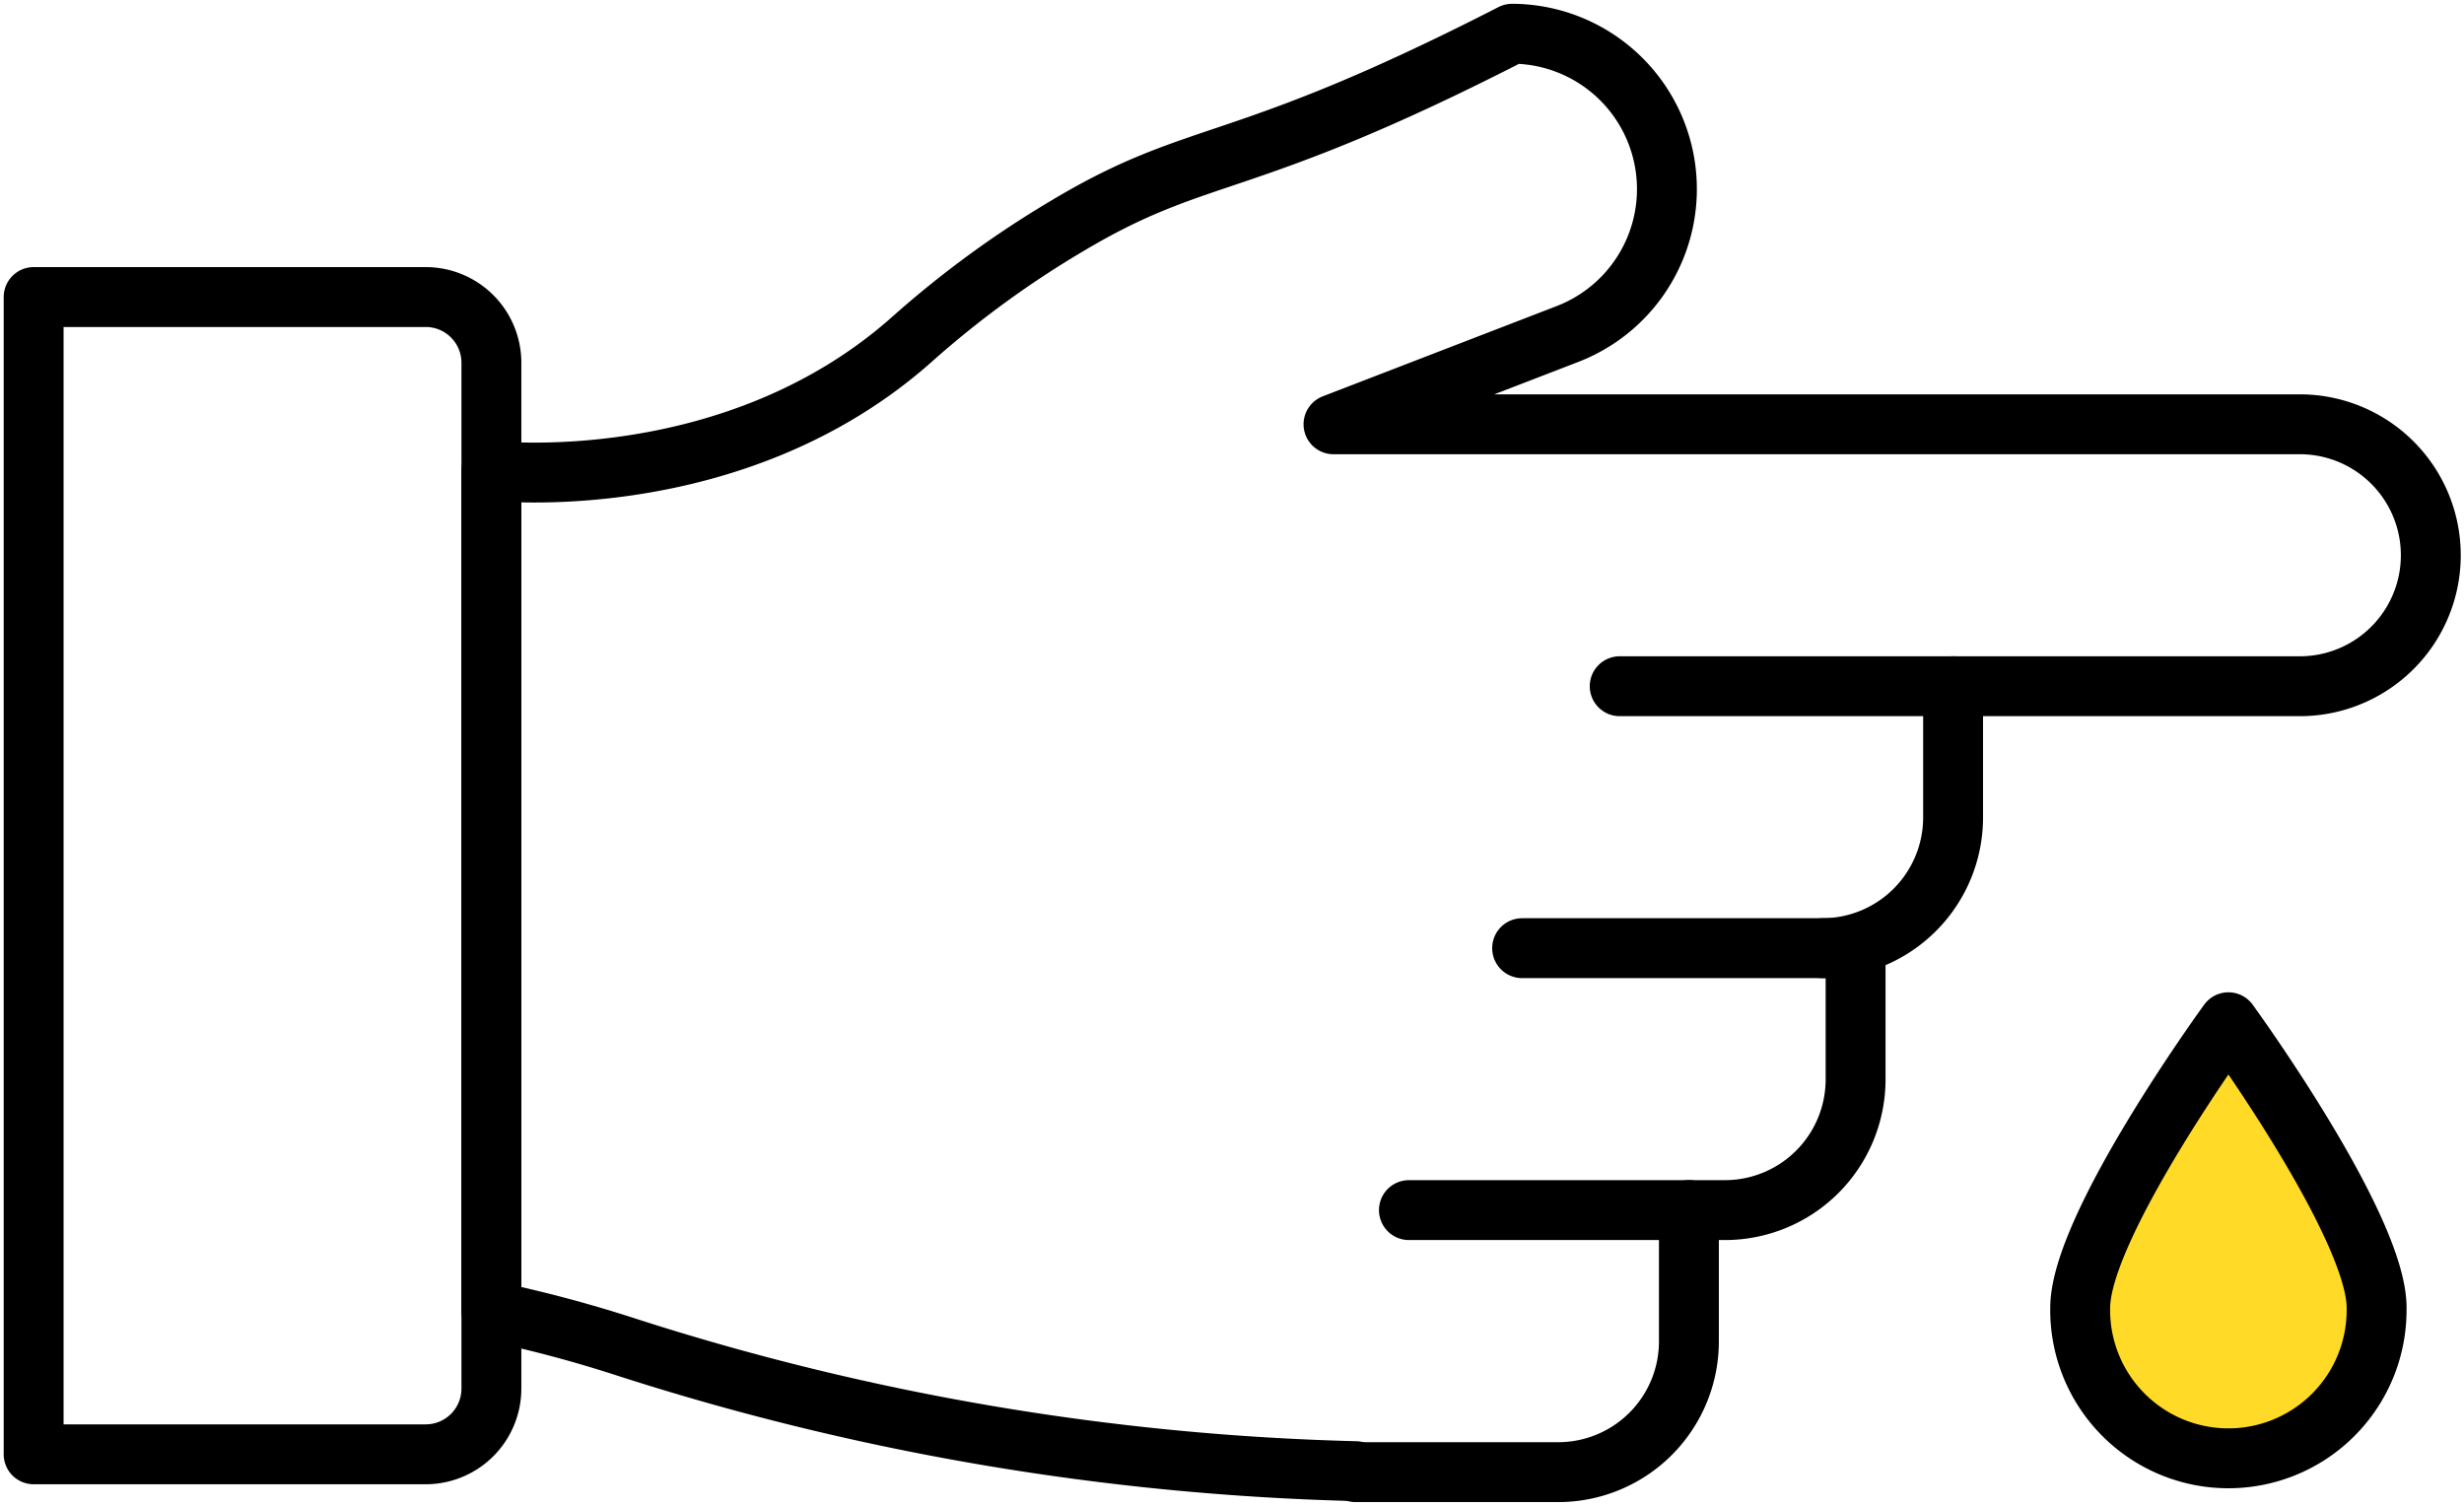
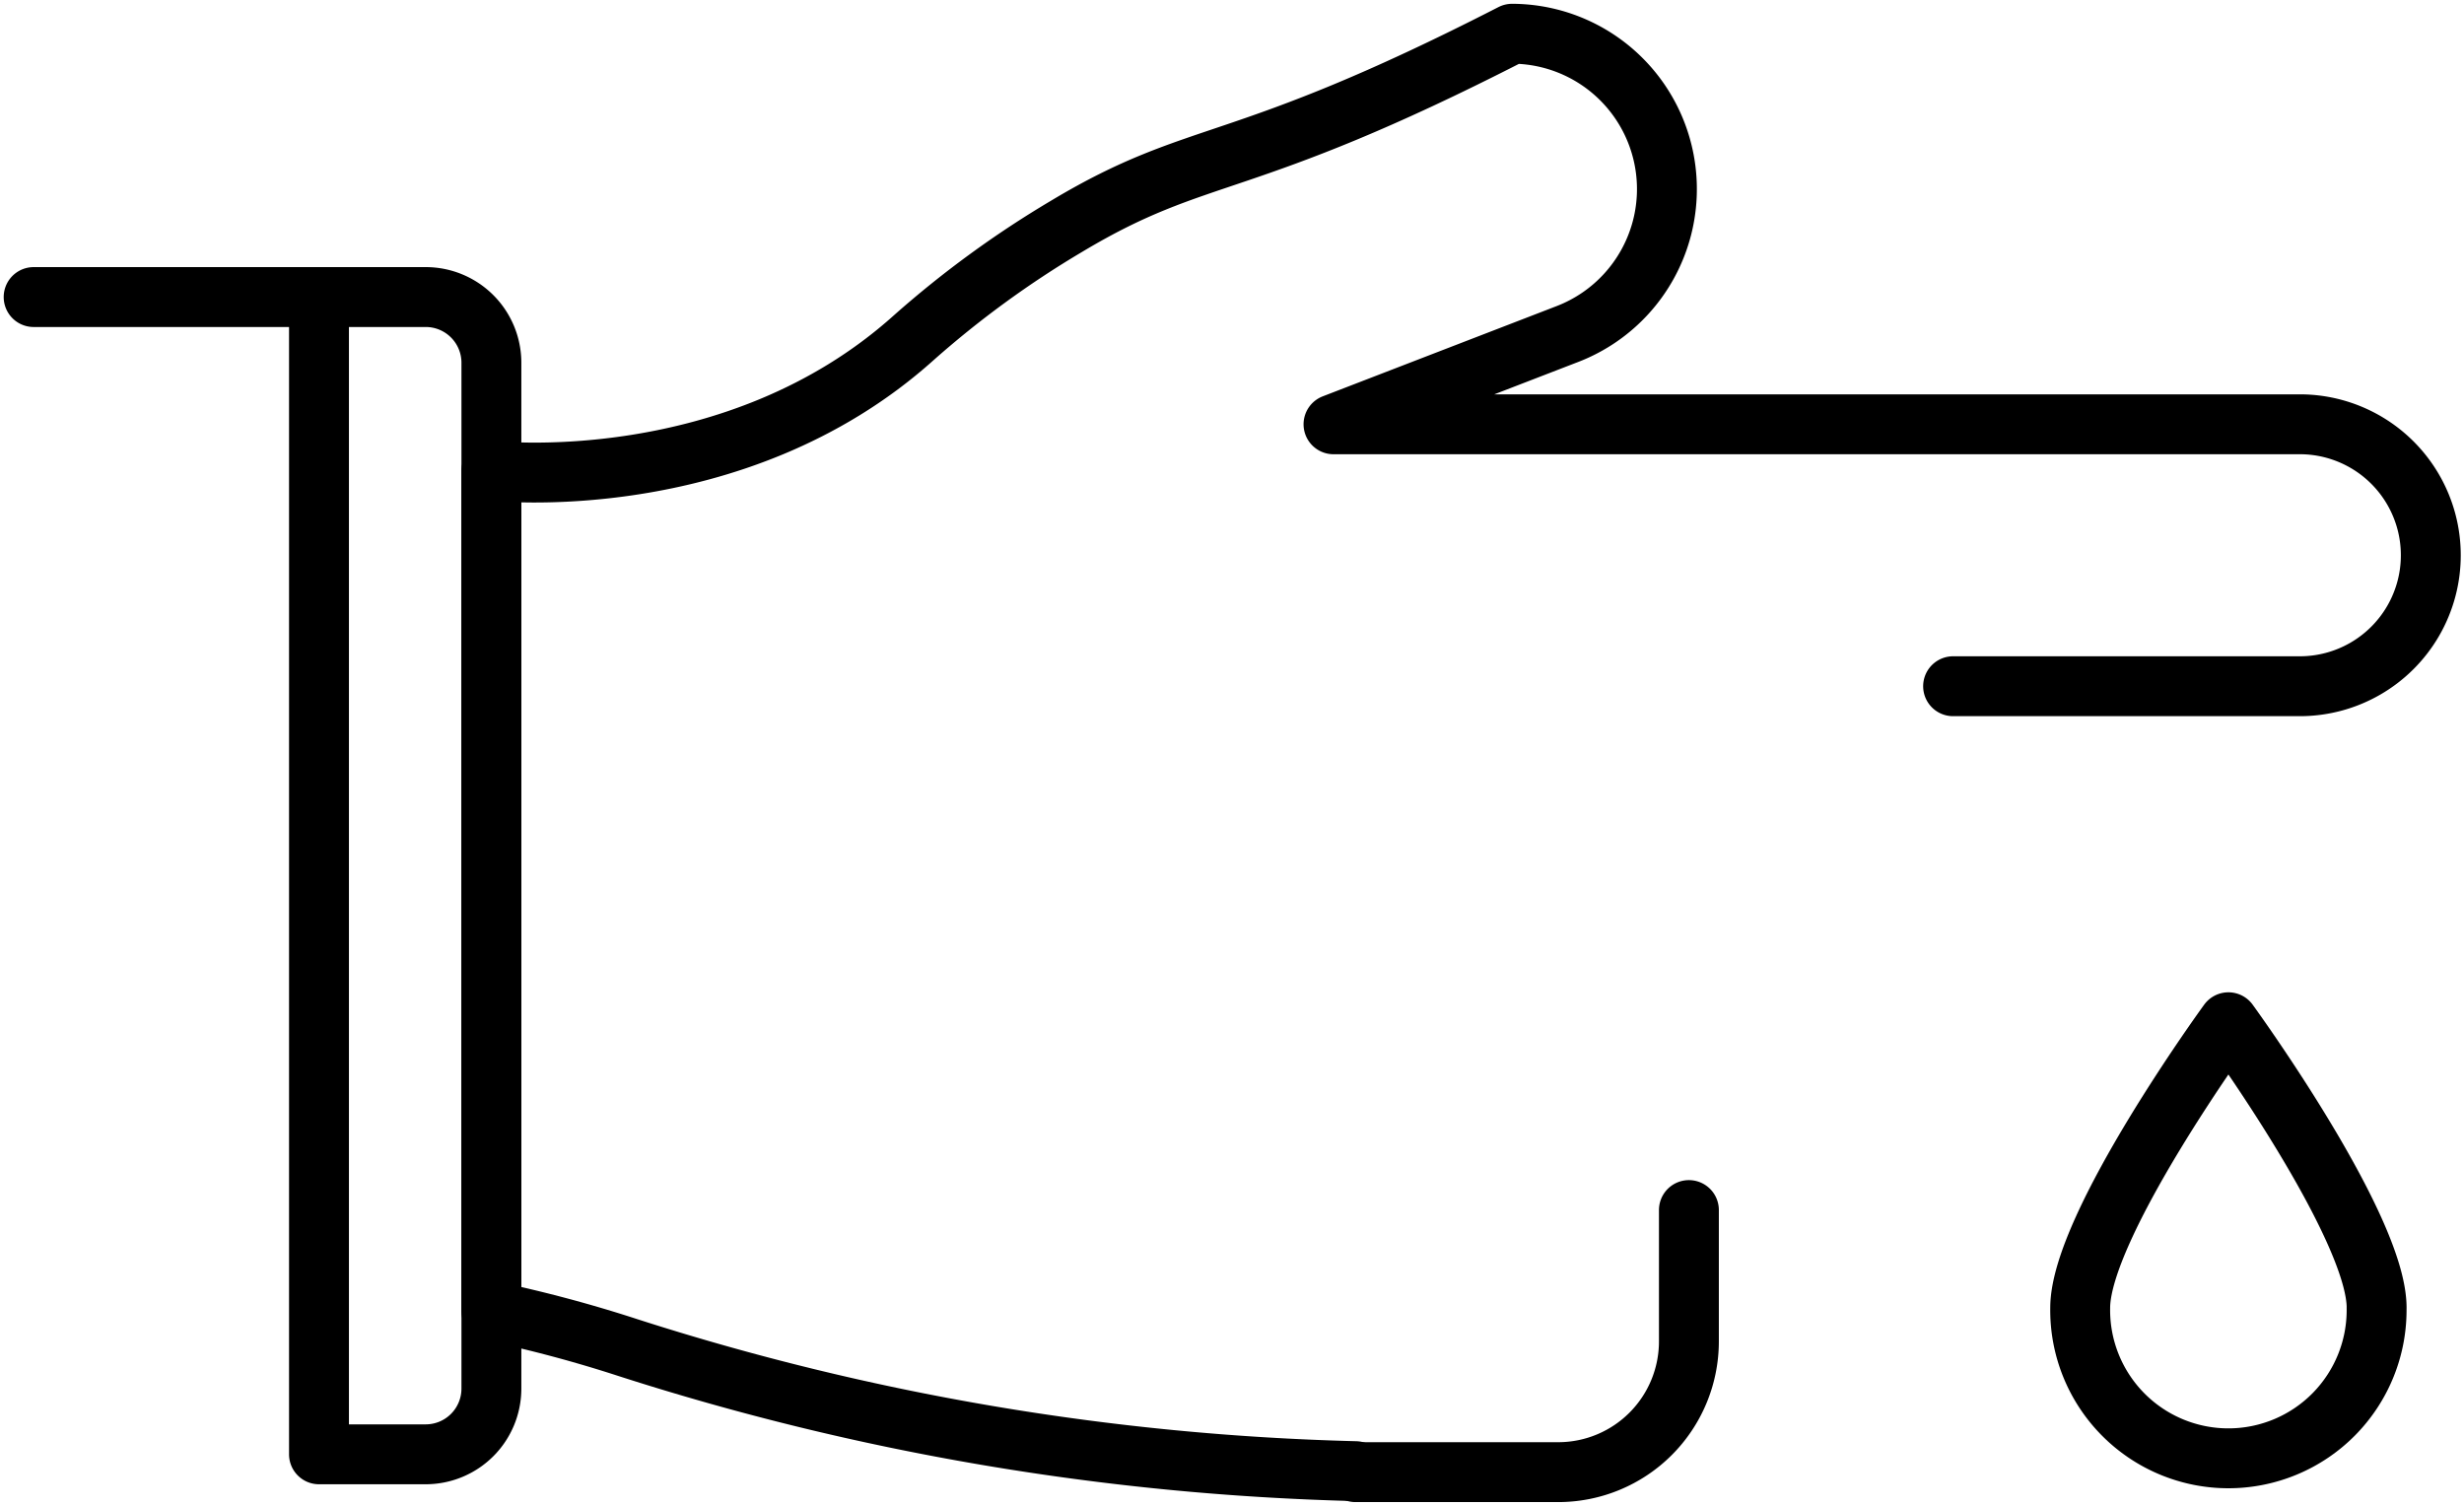
<svg xmlns="http://www.w3.org/2000/svg" viewBox="0 0 72 44" height="44" width="72">
  <defs>
    <clipPath id="clip-path">
      <rect fill="none" height="44" width="72" data-sanitized-data-name="Rectangle 953" data-name="Rectangle 953" id="Rectangle_953" />
    </clipPath>
  </defs>
  <g transform="translate(0 0)" data-sanitized-data-name="Group 2101" data-name="Group 2101" id="Group_2101">
    <g clip-path="url(#clip-path)" transform="translate(0 0)" data-sanitized-data-name="Group 2100" data-name="Group 2100" id="Group_2100">
-       <path fill="#ffda27" transform="translate(6.677 3.371)" d="M62.77,34.845c0-2.4-4.331-8.345-4.331-8.345s-4.331,5.945-4.331,8.345a4.331,4.331,0,1,0,8.661,0" data-sanitized-data-name="Path 1410" data-name="Path 1410" id="Path_1410" />
      <path stroke-width="1.75" stroke-linejoin="round" stroke-linecap="round" stroke="#000" fill="none" transform="translate(6.677 3.371)" d="M62.77,34.845c0-2.4-4.331-8.345-4.331-8.345s-4.331,5.945-4.331,8.345a4.331,4.331,0,1,0,8.661,0Z" data-sanitized-data-name="Path 1411" data-name="Path 1411" id="Path_1411" />
-       <path stroke-width="1.75" stroke-linejoin="round" stroke-linecap="round" stroke="#000" fill="none" transform="translate(5.199 2.263)" d="M42.13,17.789h9.742v3.827a3.821,3.821,0,0,1-3.814,3.827" data-sanitized-data-name="Path 1412" data-name="Path 1412" id="Path_1412" />
      <path stroke-width="1.75" stroke-linejoin="round" stroke-linecap="round" stroke="#000" fill="none" transform="translate(1.577 0.111)" d="M55.494,19.941H65.626a3.827,3.827,0,0,0,0-7.654H37.389l6.842-2.64A4.539,4.539,0,0,0,42.608.875C34.561,5,33.521,4.145,29.592,6.5a29.125,29.125,0,0,0-4.472,3.261c-5.238,4.7-12.338,3.882-12.338,3.882V38.2a38.544,38.544,0,0,1,3.977,1.063,75.587,75.587,0,0,0,21.275,3.614" data-sanitized-data-name="Path 1413" data-name="Path 1413" id="Path_1413" />
-       <path stroke-width="1.75" stroke-linejoin="round" stroke-linecap="round" stroke="#000" fill="none" transform="translate(4.522 3.127)" d="M39.956,24.579H49.7v3.827a3.82,3.82,0,0,1-3.814,3.827H36.648" data-sanitized-data-name="Path 1414" data-name="Path 1414" id="Path_1414" />
      <path stroke-width="1.75" stroke-linejoin="round" stroke-linecap="round" stroke="#000" fill="none" transform="translate(4.351 3.99)" d="M45,31.369V35.2a3.82,3.82,0,0,1-3.814,3.827H35.257" data-sanitized-data-name="Path 1415" data-name="Path 1415" id="Path_1415" />
-       <path stroke-width="1.75" stroke-linejoin="round" stroke-linecap="round" stroke="#000" fill="none" transform="translate(0.108 0.98)" d="M9.213,41.516h3.121a1.92,1.92,0,0,0,1.917-1.924V9.628A1.92,1.92,0,0,0,12.334,7.7H.875V41.516H9.213Z" data-sanitized-data-name="Path 1416" data-name="Path 1416" id="Path_1416" />
+       <path stroke-width="1.75" stroke-linejoin="round" stroke-linecap="round" stroke="#000" fill="none" transform="translate(0.108 0.98)" d="M9.213,41.516h3.121a1.92,1.92,0,0,0,1.917-1.924V9.628A1.92,1.92,0,0,0,12.334,7.7H.875H9.213Z" data-sanitized-data-name="Path 1416" data-name="Path 1416" id="Path_1416" />
    </g>
  </g>
</svg>